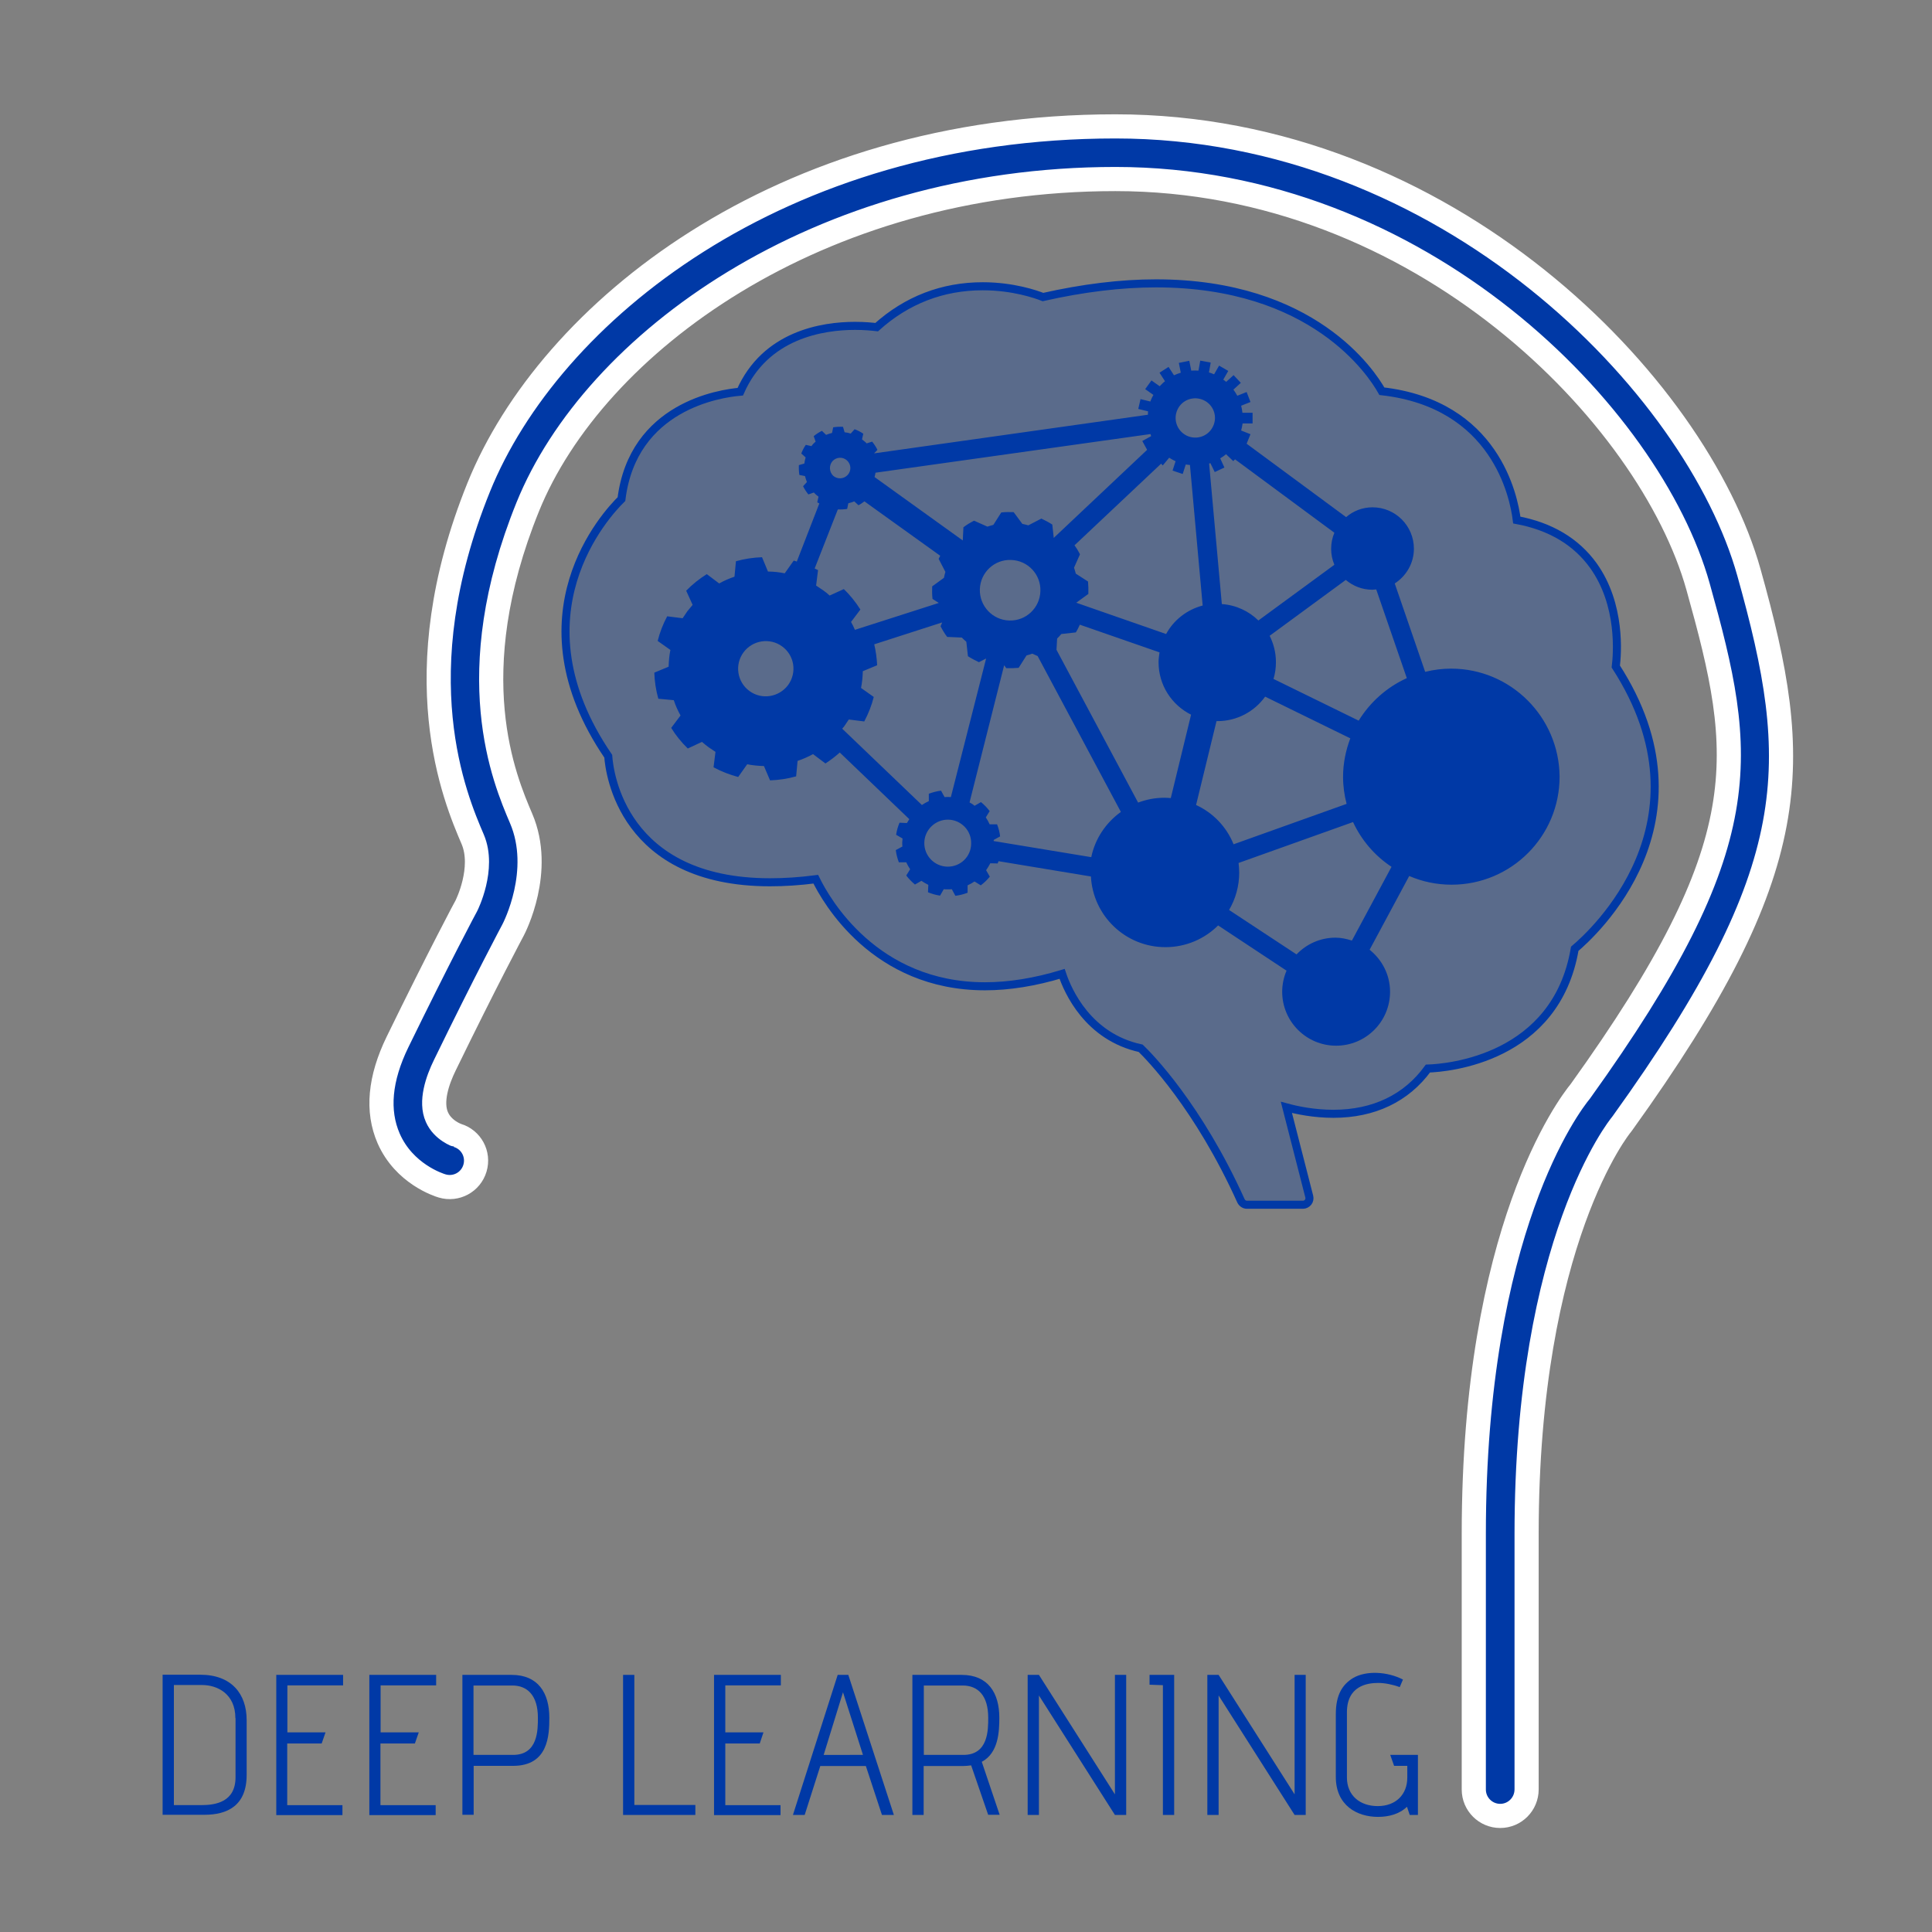
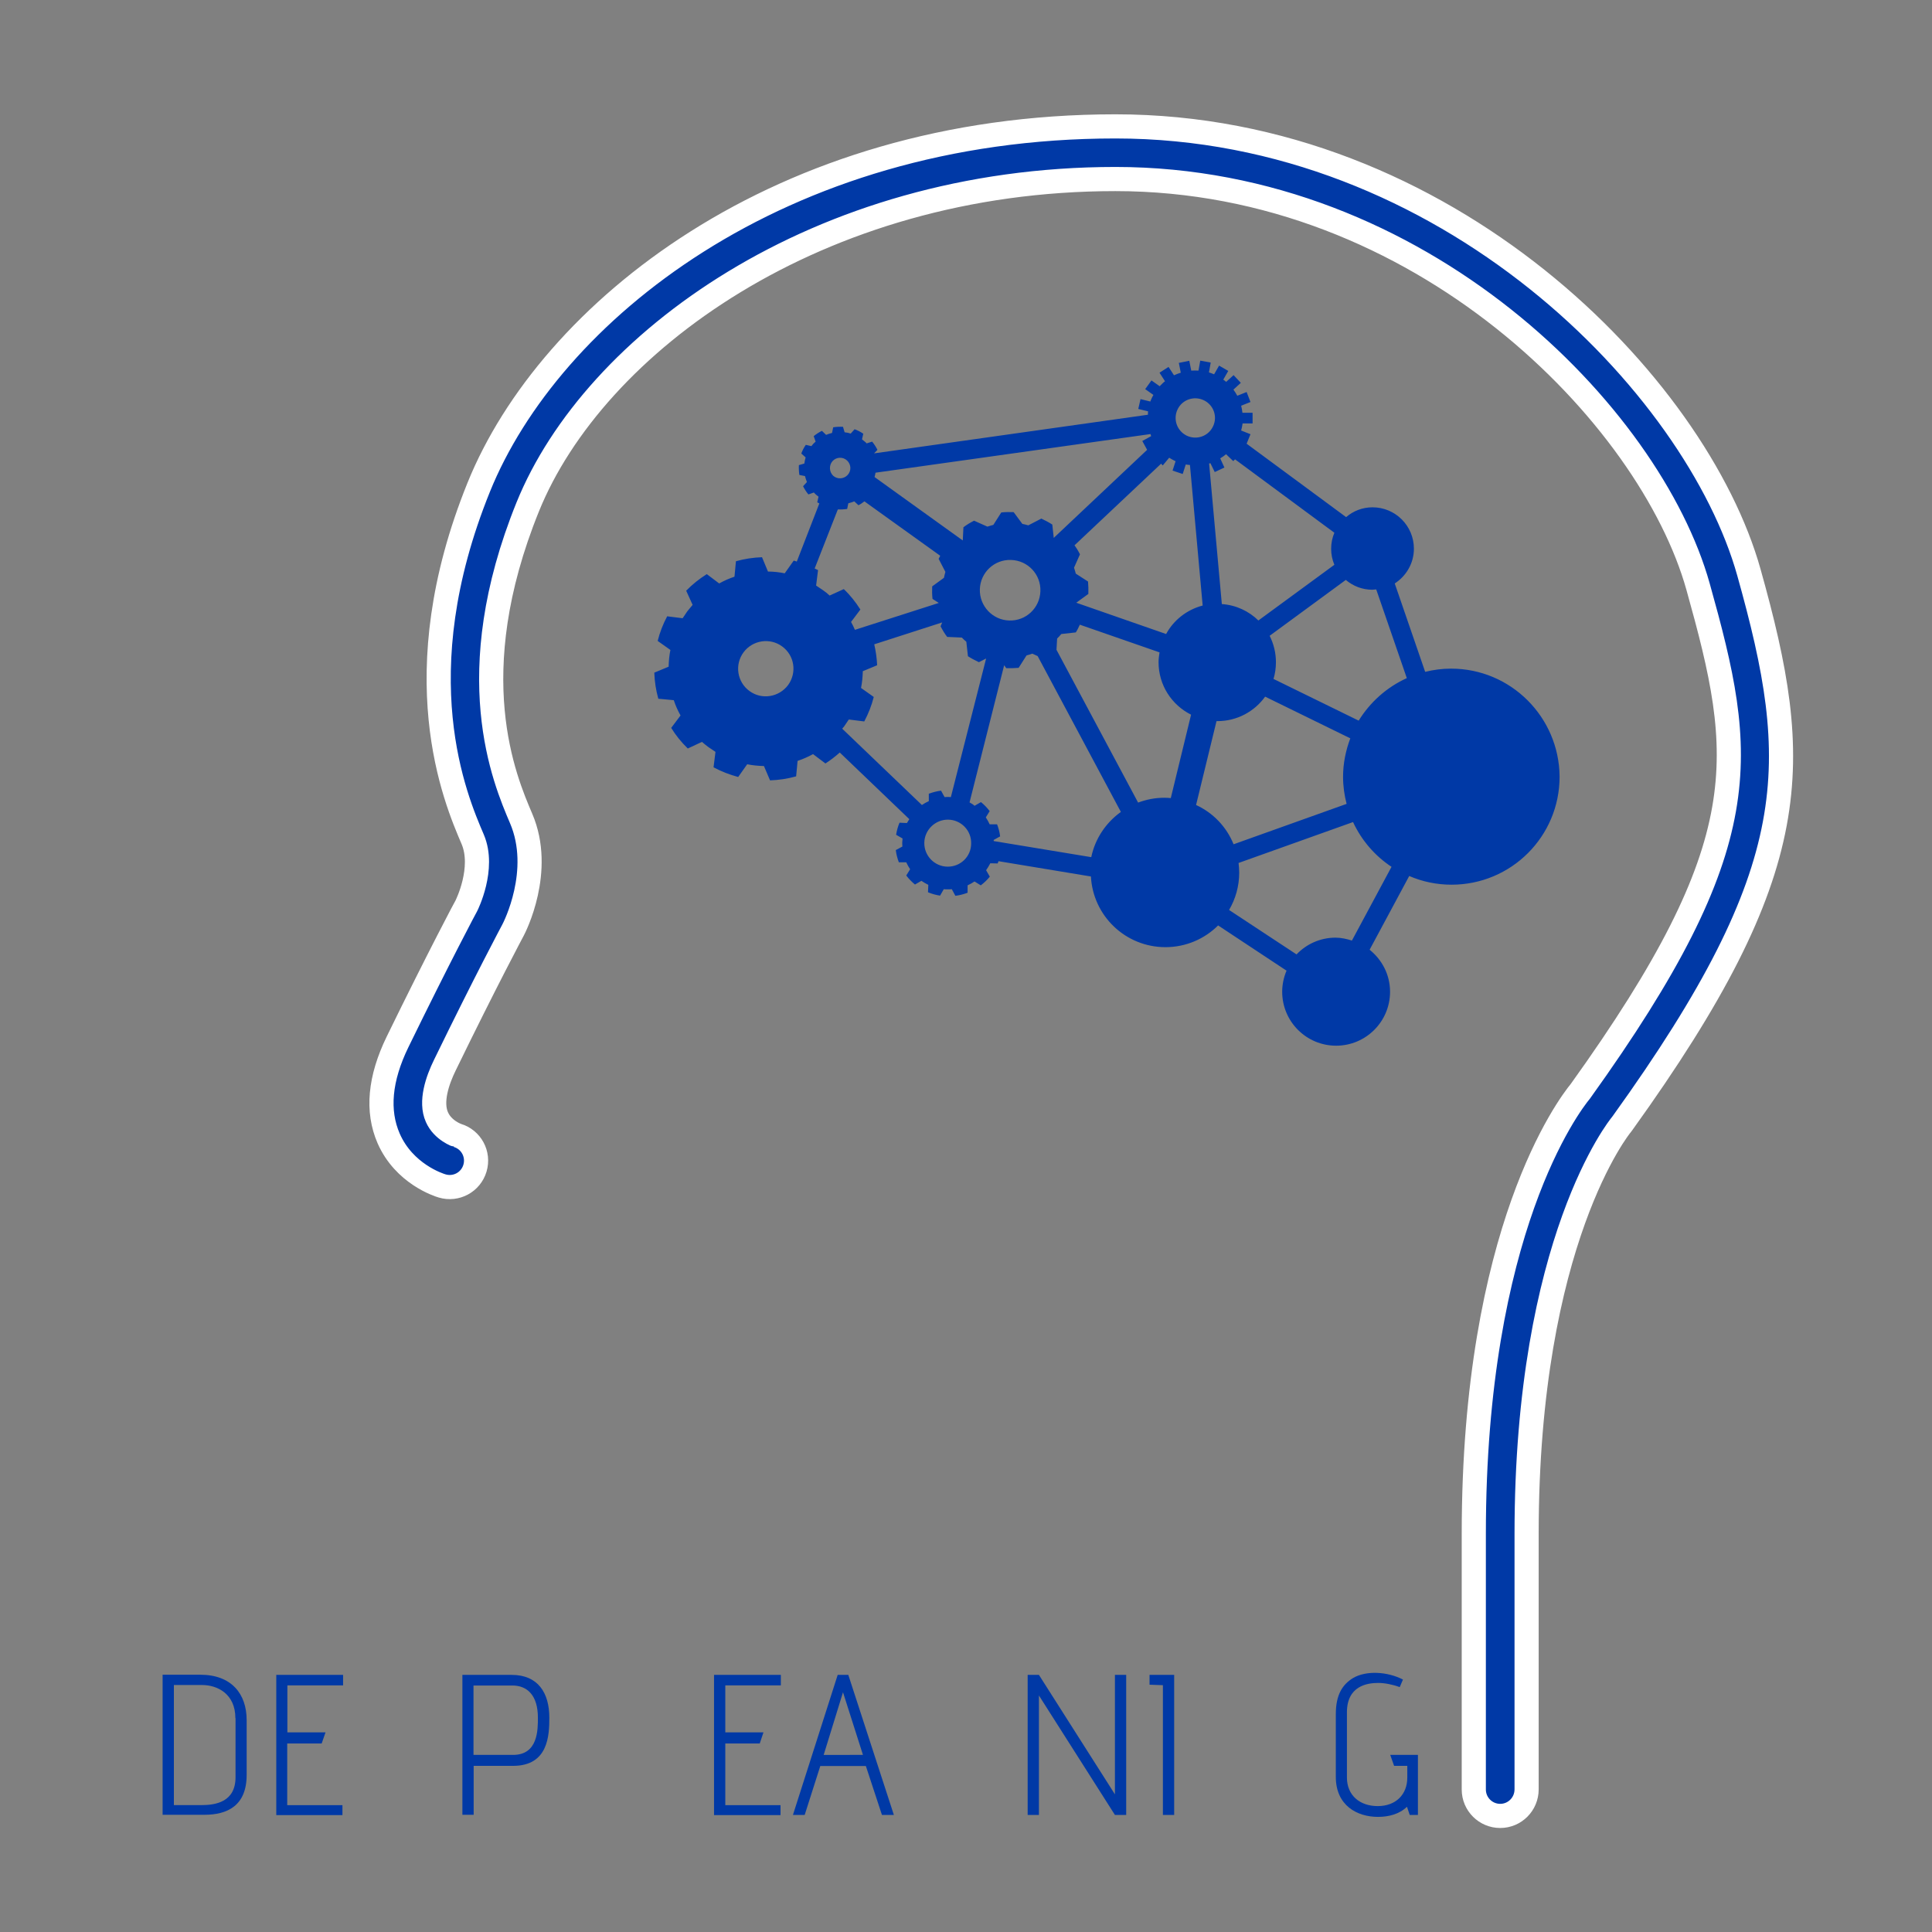
<svg xmlns="http://www.w3.org/2000/svg" version="1.1" id="Capa_1" x="0px" y="0px" viewBox="0 0 1200 1200" style="enable-background:new 0 0 1200 1200;" xml:space="preserve">
  <rect x="0" y="0" width="1200" height="1200" fill="#808080" stroke="none" />
  <style type="text/css">
	.st0{
		fill: #0039A6;
		
		stroke: #ffffff;
		stroke-width: 15px;
		/*stroke-dasharray: 1 4900;
		stroke-dashoffset: 5000;
		stroke-linecap: round;
		animation: dash 10s linear infinite;*/

	}
	
	.st01{
		fill: #0039A6;
		fill-opacity: .3;
		stroke: #0039A6;
		stroke-width: 5px;
		animation: col 30s linear infinite;
	}
	.st1{
		fill: #0039A6;
		stroke: #0039A6;
		stroke-width: 0px;
		/*animation: col 20s linear infinite;*/
	}
	.st2{
		fill: #0039A6;
		fill-opacity: .5;
		stroke: #0039A6;
		stroke-width:5px;
		
	}
	.st02{fill:#0039A6;}

	

	@keyframes col {
		0% {fill: #F44336}
		7% {fill: #E91E63}
		13% {fill: #9C27B0}
		20% {fill: #673AB7}
		27% {fill: #3F51B5}
		33% {fill: #2196F3}
		40% {fill: #03A9F4}
		47% {fill: #00BCD4}
		53% {fill: #009688}
		60% {fill: #8BC34A}
		67% {fill: #CDDC39}
		73% {fill: #FFEB3B}
		80% {fill: #FFC107}
		87% {fill: #FF9800}
		93% {fill: #FF5722}
		100% {fill: #F44336}
	}

	@keyframes dash {
		to {
			stroke-dashoffset: 0;
		}
	}
	
</style>
  <g>
    <g>
      <g>
        <path class="st0" d="M931.8,1127.9c-9,0-16.4-7.3-16.4-16.4V952.7c0-188.8,59.2-266.4,66.2-274.9     c111-154.7,102.6-207.9,73.1-313.4c-29.7-106.2-172-253.2-361.9-253.2c-185.4,0-324,102.4-365,203.6     c-42.3,104.4-14.5,169.2-4.1,193.6c13.9,32.5-4.2,67.7-5,69.2c-0.2,0.4-16.8,31.4-42.4,84c-4.6,9.4-9.2,22.7-4.9,32.3     c3.6,8.2,12.5,11.3,12.6,11.3c8.7,2.6,13.6,11.7,11,20.4c-2.6,8.7-11.7,13.6-20.4,11c-2.4-0.7-23.6-7.6-33.2-29.5     c-7.4-17-5.6-37.1,5.5-59.9c25.9-53.1,42.7-84.6,42.9-84.9c0,0,11.5-22.9,3.8-41c-10.8-25.2-43.6-101.8,3.8-218.8     c43.7-107.9,186.1-224,395.4-224c206.1,0,361,160.9,393.5,277.1c33.3,119,35.6,183.2-78.4,341.8c-0.3,0.4-0.6,0.8-0.9,1.2     c-0.5,0.6-58.8,71.6-58.8,254.1v158.7C948.2,1120.5,940.9,1127.9,931.8,1127.9z" />
      </g>
      <g>
-         <path class="st01" d="M1003.6,414c0.9-7.4,3.6-38.3-14-62.8c-10.7-14.8-26.6-24.3-47.5-28.2c-1.8-14.5-13.2-72-83.8-80     c-6.5-11.6-42.8-67-140.3-67c-21.8,0-45.4,2.9-70.2,8.5c-4.3-1.7-18.6-6.7-37.4-6.7c-25,0-47.2,8.6-65.9,25.4     c-2.5-0.3-7.3-0.8-13.4-0.8c-20.1,0-55.7,5.4-71.3,40.9c-12.7,1.1-66.6,9-73.8,66.7c-9.2,9-68.1,72-8.2,159.7     c0.7,10.3,9,78.3,100.5,78.3c8.9,0,18.4-0.6,28.4-1.9c6.4,13.1,36.5,66.5,105.1,66.5c15,0,31.1-2.6,47.9-7.7     c3.6,10.8,16.1,39.1,48.8,46.2c5.2,5,35.8,36.1,62.3,94.8c0.7,1.4,2.1,2.4,3.7,2.4h34.8c1.2,0,2.4-0.6,3.2-1.6     c0.8-1,1-2.3,0.7-3.5L799,687.8c6.6,1.8,17.1,4,29.2,4c25.1,0,45.3-9.7,58.7-28.1c12.2-0.4,79.6-6,91.2-74.4     C989.1,580,1066,510.6,1003.6,414z" />
-       </g>
+         </g>
      <path class="st1" d="M901.3,415.3c-5.5,0-10.9,0.7-16.1,2l-18.9-54.9c7.1-4.6,11.9-12.5,11.9-21.6c0-14.2-11.5-25.7-25.7-25.7    c-6.3,0-12,2.3-16.4,6.1l-61.8-45.6l2.4-5.9l-5.8-2.3c0.4-1.5,0.7-2.9,0.9-4.4l6.2,0l0-6.6l-6.3,0c-0.2-1.5-0.4-3-0.8-4.4l5.8-2.3    l-2.4-6.2l-5.8,2.3c-0.7-1.3-1.5-2.6-2.4-3.8l4.6-4.2l-4.5-4.8l-4.6,4.2c-0.6-0.5-1.2-1-1.8-1.4l3.1-5.4l-5.7-3.3l-3.1,5.4    c-1.1-0.4-2.1-0.9-3.2-1.2l1.1-6.1l-6.5-1.2l-1.1,6.2c-1.5-0.1-3-0.1-4.5,0l-1.2-6.1l-6.5,1.3l1.2,6.1c-1.4,0.4-2.8,1-4.2,1.6    l-3.4-5.2l-5.6,3.6l3.4,5.3c-1.2,0.9-2.2,2-3.3,3.1l-5.1-3.6l-3.9,5.4l5.1,3.6c-0.3,0.6-0.6,1.1-0.9,1.7c-0.4,0.8-0.7,1.6-1,2.4    l-6.1-1.5L707,254l6.1,1.5c-0.1,0.7-0.1,1.4-0.1,2.1l-170.1,24l2.1-2.2c-0.9-1.8-2-3.5-3.3-5.1l-3.4,1.1c-0.4-0.5-0.9-0.9-1.4-1.3    c-0.5-0.4-1-0.8-1.5-1.2l0.8-3.5c-1.7-1.2-3.5-2.1-5.4-2.8l-2.4,2.7c-1.2-0.4-2.5-0.7-3.8-0.8l-1-3.4c-2-0.1-4.1,0-6.1,0.3    l-0.7,3.5c-1.2,0.3-2.5,0.7-3.7,1.2l-2.6-2.5c-1.8,0.9-3.5,2-5.1,3.3l1.2,3.4c-0.5,0.4-0.9,0.9-1.4,1.3c-0.4,0.5-0.9,1-1.2,1.5    l-3.5-0.8c-1.2,1.7-2.1,3.5-2.8,5.4l2.7,2.4c-0.4,1.2-0.6,2.5-0.8,3.8l-3.4,1c-0.1,2,0,4.1,0.3,6.1l3.5,0.7    c0.3,1.2,0.7,2.5,1.2,3.7l-2.4,2.6c0.9,1.8,2,3.5,3.3,5.1l3.4-1.2c0.4,0.5,0.9,0.9,1.4,1.4c0.5,0.4,1,0.8,1.5,1.2l-0.8,3.5    c0.4,0.3,0.9,0.4,1.3,0.7l-14,36.1c-0.6-0.2-1.3-0.5-1.9-0.6l-5.6,7.9c-3.4-0.7-6.9-1.1-10.4-1.1l-3.7-8.9    c-5.5,0.2-10.9,1-16.2,2.5l-0.9,9.6c-3.3,1.1-6.5,2.5-9.5,4.2l-7.7-5.8c-4.6,2.9-8.9,6.3-12.8,10.3l4,8.8c-1.1,1.3-2.2,2.6-3.3,4    c-1,1.4-2,2.9-2.9,4.3l-9.6-1.2c-2.6,4.9-4.6,10-5.9,15.3l7.9,5.6c-0.7,3.4-1,6.9-1.1,10.4l-8.9,3.7c0.2,5.5,1,10.9,2.5,16.2    l9.6,0.9c1.1,3.3,2.5,6.5,4.2,9.5l-5.8,7.7c2.8,4.6,6.3,8.9,10.3,12.8l8.8-4.1c1.3,1.2,2.7,2.2,4.1,3.3c1.4,1,2.9,2,4.3,2.9    l-1.2,9.6c4.9,2.6,10,4.6,15.3,6l5.6-7.9c3.4,0.7,6.9,1,10.4,1.1l3.8,8.9c5.5-0.2,10.9-1,16.2-2.5l0.9-9.6    c3.3-1.1,6.5-2.5,9.6-4.2l7.7,5.8c3.1-2,6.1-4.3,8.9-6.8l43.2,41.4c-0.5,0.8-1,1.6-1.5,2.4l-4.6-0.2c-1,2.4-1.7,4.9-2.1,7.5l4,2.3    c-0.1,0.8-0.1,1.6-0.2,2.5c0,0.8,0,1.7,0.1,2.5l-4.1,2.2c0.3,2.6,1,5.2,1.9,7.6h4.6c0.7,1.5,1.5,3,2.4,4.3l-2.4,3.9    c1.6,2.1,3.4,3.9,5.4,5.6l4-2.3c1.4,0.9,2.8,1.8,4.3,2.5l-0.2,4.6c2.4,1,4.9,1.7,7.5,2.1l2.3-4c0.8,0.1,1.6,0.1,2.5,0.1    c0.8,0,1.7,0,2.5-0.1l2.2,4.1c2.6-0.3,5.2-1,7.6-1.9l0-4.6c1.5-0.7,3-1.5,4.3-2.4l3.9,2.4c2.1-1.6,4-3.4,5.6-5.4l-2.3-4    c1-1.4,1.8-2.8,2.6-4.3l4.6,0.1c0.2-0.5,0.3-1,0.5-1.4l57.4,9.5c1.3,24.5,21.5,43.9,46.3,43.9c12.8,0,24.4-5.2,32.7-13.5    l42.5,28.1c-1.7,4-2.7,8.5-2.7,13.1c0,18.5,15,33.5,33.5,33.5c18.5,0,33.5-15,33.5-33.5c0-10.6-5-19.9-12.7-26.1l24.6-45.8    c8.1,3.5,17,5.4,26.3,5.4c37.1,0,67.1-30,67.1-67.1C968.4,445.4,938.4,415.3,901.3,415.3z M590.6,495.1c-0.5,0-0.9-0.1-1.4-0.1    c-0.8,0-1.7,0-2.5,0.1l-2.2-4c-2.6,0.3-5.1,1-7.6,1.9l0,4.6c-1.5,0.7-3,1.5-4.3,2.4l0,0l-49.5-47.4c0.4-0.5,0.8-0.9,1.2-1.4    c1-1.4,2-2.9,2.9-4.3l9.6,1.2c2.6-4.9,4.6-10,5.9-15.2l-7.9-5.6c0.7-3.4,1-6.9,1.1-10.4l8.9-3.7c-0.2-4.4-0.8-8.7-1.8-13    l42.2-13.6l-1,2.4c0.6,1.1,1.2,2.3,1.9,3.4c0.7,1.1,1.4,2.2,2.2,3.2l9.1,0.4c0.9,0.9,1.8,1.8,2.8,2.6l1,9c2.2,1.4,4.5,2.6,6.8,3.7    l4.5-2.3L590.6,495.1z M714.6,269.6c0.2,0.4,0.2,0.9,0.4,1.3l-5.5,3l3,5.5l-58,54.7l-0.9-8.3c-2.2-1.4-4.5-2.6-6.8-3.7l-8.1,4.2    c-1.2-0.4-2.4-0.6-3.7-0.9l-5.4-7.3c-2.6-0.1-5.2-0.1-7.7,0.2l-4.9,7.7c-1.2,0.3-2.4,0.7-3.7,1.1l-8.3-3.7    c-1.1,0.6-2.3,1.2-3.4,1.9c-1.1,0.7-2.2,1.4-3.2,2.2l-0.4,8.2l-54.8-39.4c0.2-0.9,0.5-1.8,0.6-2.7L714.6,269.6z M722.2,289.1    l4-4.8c1.1,0.7,2.2,1.3,3.4,1.9c0.2,0.1,0.4,0.2,0.6,0.2l-1.9,5.9l6.3,2.1l1.9-5.9c0.9,0.2,1.7,0.2,2.6,0.3l7.9,87.3    c-9.8,2.6-18,9-22.7,17.7l-55.7-19.4c0-0.1,0-0.2,0.1-0.2l7.3-5.3c0.1-2.6,0-5.2-0.2-7.7l-7.6-4.9c-0.3-1.2-0.7-2.5-1.1-3.7    l3.7-8.3c-0.6-1.1-1.2-2.3-1.9-3.4c-0.5-0.8-1-1.5-1.5-2.2l53.8-50.7L722.2,289.1z M754.5,293.2l6-2.8l-2.6-5.7    c1.3-0.8,2.5-1.6,3.6-2.6l4.5,4.3l1.1-1.1l61.7,45.6c-1.3,3.1-2,6.4-2,10c0,3.5,0.7,6.8,2,9.9l-47.2,34.6    c-5.9-5.8-13.9-9.6-22.7-10.2l-7.9-87.3c0.3-0.1,0.6-0.1,0.8-0.2L754.5,293.2z M608.6,366c0.3-10.4,9-18.6,19.4-18.2    c10.4,0.3,18.6,9,18.2,19.4c-0.3,10.4-9,18.6-19.4,18.2C616.5,385.1,608.3,376.4,608.6,366z M656.6,396.6c0.9-0.9,1.8-1.8,2.6-2.8    l9-1c1-1.5,1.7-3.1,2.5-4.8l49.5,17.2c-0.3,2-0.6,4-0.6,6.1c0,14.3,8.2,26.6,20.2,32.6l-12.6,51.8c-1.3-0.1-2.6-0.2-4-0.2    c-5.8,0-11.2,1.1-16.3,3l-50.7-94.9L656.6,396.6z M742.9,500l12.7-52.1c0.2,0,0.4,0,0.6,0c12.2,0,23-6,29.6-15.2l52.9,25.9    c-2.8,7.4-4.5,15.5-4.5,23.9c0,5.8,0.8,11.4,2.2,16.8l-70.2,25.1C761.8,513.5,753.4,504.8,742.9,500z M873.8,421.2    c-12.4,5.6-22.8,14.9-29.9,26.4l-52.9-25.9c1-3.3,1.5-6.8,1.5-10.4c0-5.9-1.4-11.4-3.9-16.4l47.3-34.7c4.5,3.8,10.2,6.1,16.5,6.1    c0.8,0,1.6-0.2,2.4-0.2L873.8,421.2z M731.4,254.3c2.9-6.1,10.2-8.6,16.3-5.7c6.1,2.9,8.7,10.2,5.7,16.3    c-2.9,6.1-10.2,8.6-16.3,5.7C731,267.6,728.5,260.4,731.4,254.3z M517.1,286.4c2.4-2.6,6.4-2.8,9-0.4c2.6,2.4,2.8,6.4,0.4,9    c-2.4,2.6-6.4,2.8-9,0.5C515,293.1,514.8,289,517.1,286.4z M520.4,316.4c1.9,0.1,3.9,0,5.8-0.3l0.7-3.5c1.3-0.3,2.5-0.7,3.7-1.2    l2.6,2.4c1.3-0.6,2.5-1.5,3.7-2.4l47.1,33.8c-0.3,0.6-0.7,1.3-1,1.9l4.2,8.1c-0.3,1.2-0.7,2.5-0.9,3.7l-7.3,5.3    c-0.1,2.6-0.1,5.2,0.2,7.8l3.9,2.5L531,391.2c-0.7-1.7-1.5-3.3-2.4-4.9l5.8-7.7c-2.9-4.6-6.3-8.9-10.3-12.7l-8.8,4    c-1.3-1.2-2.6-2.3-4.1-3.3c-1.4-1-2.9-2-4.3-2.9l1.2-9.6c-0.7-0.4-1.4-0.6-2.1-1L520.4,316.4z M465.5,429.2    c-7.7-5.6-9.3-16.4-3.7-24c5.6-7.6,16.4-9.3,24-3.7c7.7,5.6,9.3,16.3,3.7,24C483.8,433.1,473.1,434.8,465.5,429.2z M588.5,538.3    c-8-0.1-14.5-6.7-14.4-14.8c0.1-8,6.8-14.5,14.8-14.4c8,0.1,14.5,6.7,14.3,14.8C603.2,532,596.6,538.4,588.5,538.3z M602.2,498.4    l21.5-85.2l1.3,1.8c2.6,0.1,5.2,0,7.7-0.2l4.9-7.7c1.2-0.3,2.4-0.7,3.6-1.1l3.3,1.5l51.7,96.8c-9.2,6.6-16,16.5-18.4,28.1    l-60.6-10c0-0.2,0-0.4,0-0.7l4-2.2c-0.3-2.6-1-5.2-1.9-7.5h-4.6c-0.7-1.5-1.5-3-2.4-4.3l2.4-3.9c-1.6-2.1-3.4-4-5.4-5.6l-4,2.3    C604.5,499.7,603.4,499,602.2,498.4z M839.7,584.2c-3.2-1-6.6-1.8-10.2-1.8c-9.5,0-18.1,4-24.2,10.4l-41.9-27.6    c4-6.8,6.3-14.8,6.3-23.2c0-2-0.2-4-0.4-6l71.1-25.4c5.3,11.4,13.6,21,23.9,27.8L839.7,584.2z" />
    </g>
    <g>
      <g>
        <path class="st02" d="M101,1127.3v-87.1h23.4c19.3,0,28.8,11.8,28.8,28.2v34c0,19.2-12,24.8-26.3,24.8H101z M146.2,1067.2     c0-15.2-11.3-20.6-20.6-20.6h-17.6v74.6h16.9c9.2,0,21.4-2,21.4-17.4V1067.2z" />
        <path class="st02" d="M171.6,1127.3v-87h41.5v6.5h-34.6v29.2h23.7l-2.4,6.9h-21.4v38.3h34.3v6.2H171.6z" />
-         <path class="st02" d="M229.4,1127.3v-87h41.5v6.5h-34.5v29.2h23.7l-2.4,6.9h-21.4v38.3h34.3v6.2H229.4z" />
        <path class="st02" d="M287.2,1127.3v-87h30.6c16.4,0,23.4,11.2,23.4,26.6c0,10.9-0.6,29.9-22.5,29.9h-24.5v30.4H287.2z      M318.7,1090c15.5,0,15.4-15.6,15.4-23.1c0-13.8-6.5-20-15.9-20h-24.1v43.1H318.7z" />
-         <path class="st02" d="M387,1127.3v-87h7v80.8h37.9v6.2H387z" />
        <path class="st02" d="M443.5,1127.3v-87H485v6.5h-34.5v29.2h23.7l-2.3,6.9h-21.4v38.3h34.3v6.2H443.5z" />
        <path class="st02" d="M547.8,1127.3l-10-30.4h-28.3l-9.7,30.4h-7.3l27.8-87h6.6l28.3,87H547.8z M523.6,1051.1l-12,38.9H536     L523.6,1051.1z" />
-         <path class="st02" d="M613.8,1127.3l-10.6-30.8c-1.5,0.2-3.2,0.4-5,0.4h-24.5v30.4h-7v-87h30.6c16.4,0,23.4,11.2,23.4,26.6     c0,8.6-0.5,21.9-10.9,27.4l11.1,32.9H613.8z M598.4,1090c15.5,0,15.4-15.6,15.4-23.1c0-13.8-6.4-20-15.9-20h-24.1v43.1H598.4z" />
        <path class="st02" d="M692.5,1127.3l-47.2-74.2v74.2h-7v-87h7l47.2,74.2v-74.2h7v87H692.5z" />
        <path class="st02" d="M722.3,1127.3v-80.6l-8.3-0.3v-6.1h15.3v87H722.3z" />
-         <path class="st02" d="M804.1,1127.3l-47.2-74.2v74.2h-7v-87h7l47.2,74.2v-74.2h6.9v87H804.1z" />
        <path class="st02" d="M875.6,1127.3l-1.7-5.1c-4.7,4.6-11.4,6.3-18,6.3c-13,0-26.2-7.1-26.2-24.8v-39c0-12.2,4.2-18.5,10.8-22.5     c8.1-4.7,21.2-4,30.9,1l-2,4.7c-4.3-1.6-9.3-2.6-13.4-2.6c-6.9,0-19.4,1.9-19.4,18.3v40.4c0,11.4,8.3,17.8,19.1,17.8     c11.3,0,18.4-7.2,18.4-17.7v-7.3h-8.2l-2.4-6.8h17.2v37.3H875.6z" />
      </g>
    </g>
  </g>
</svg>